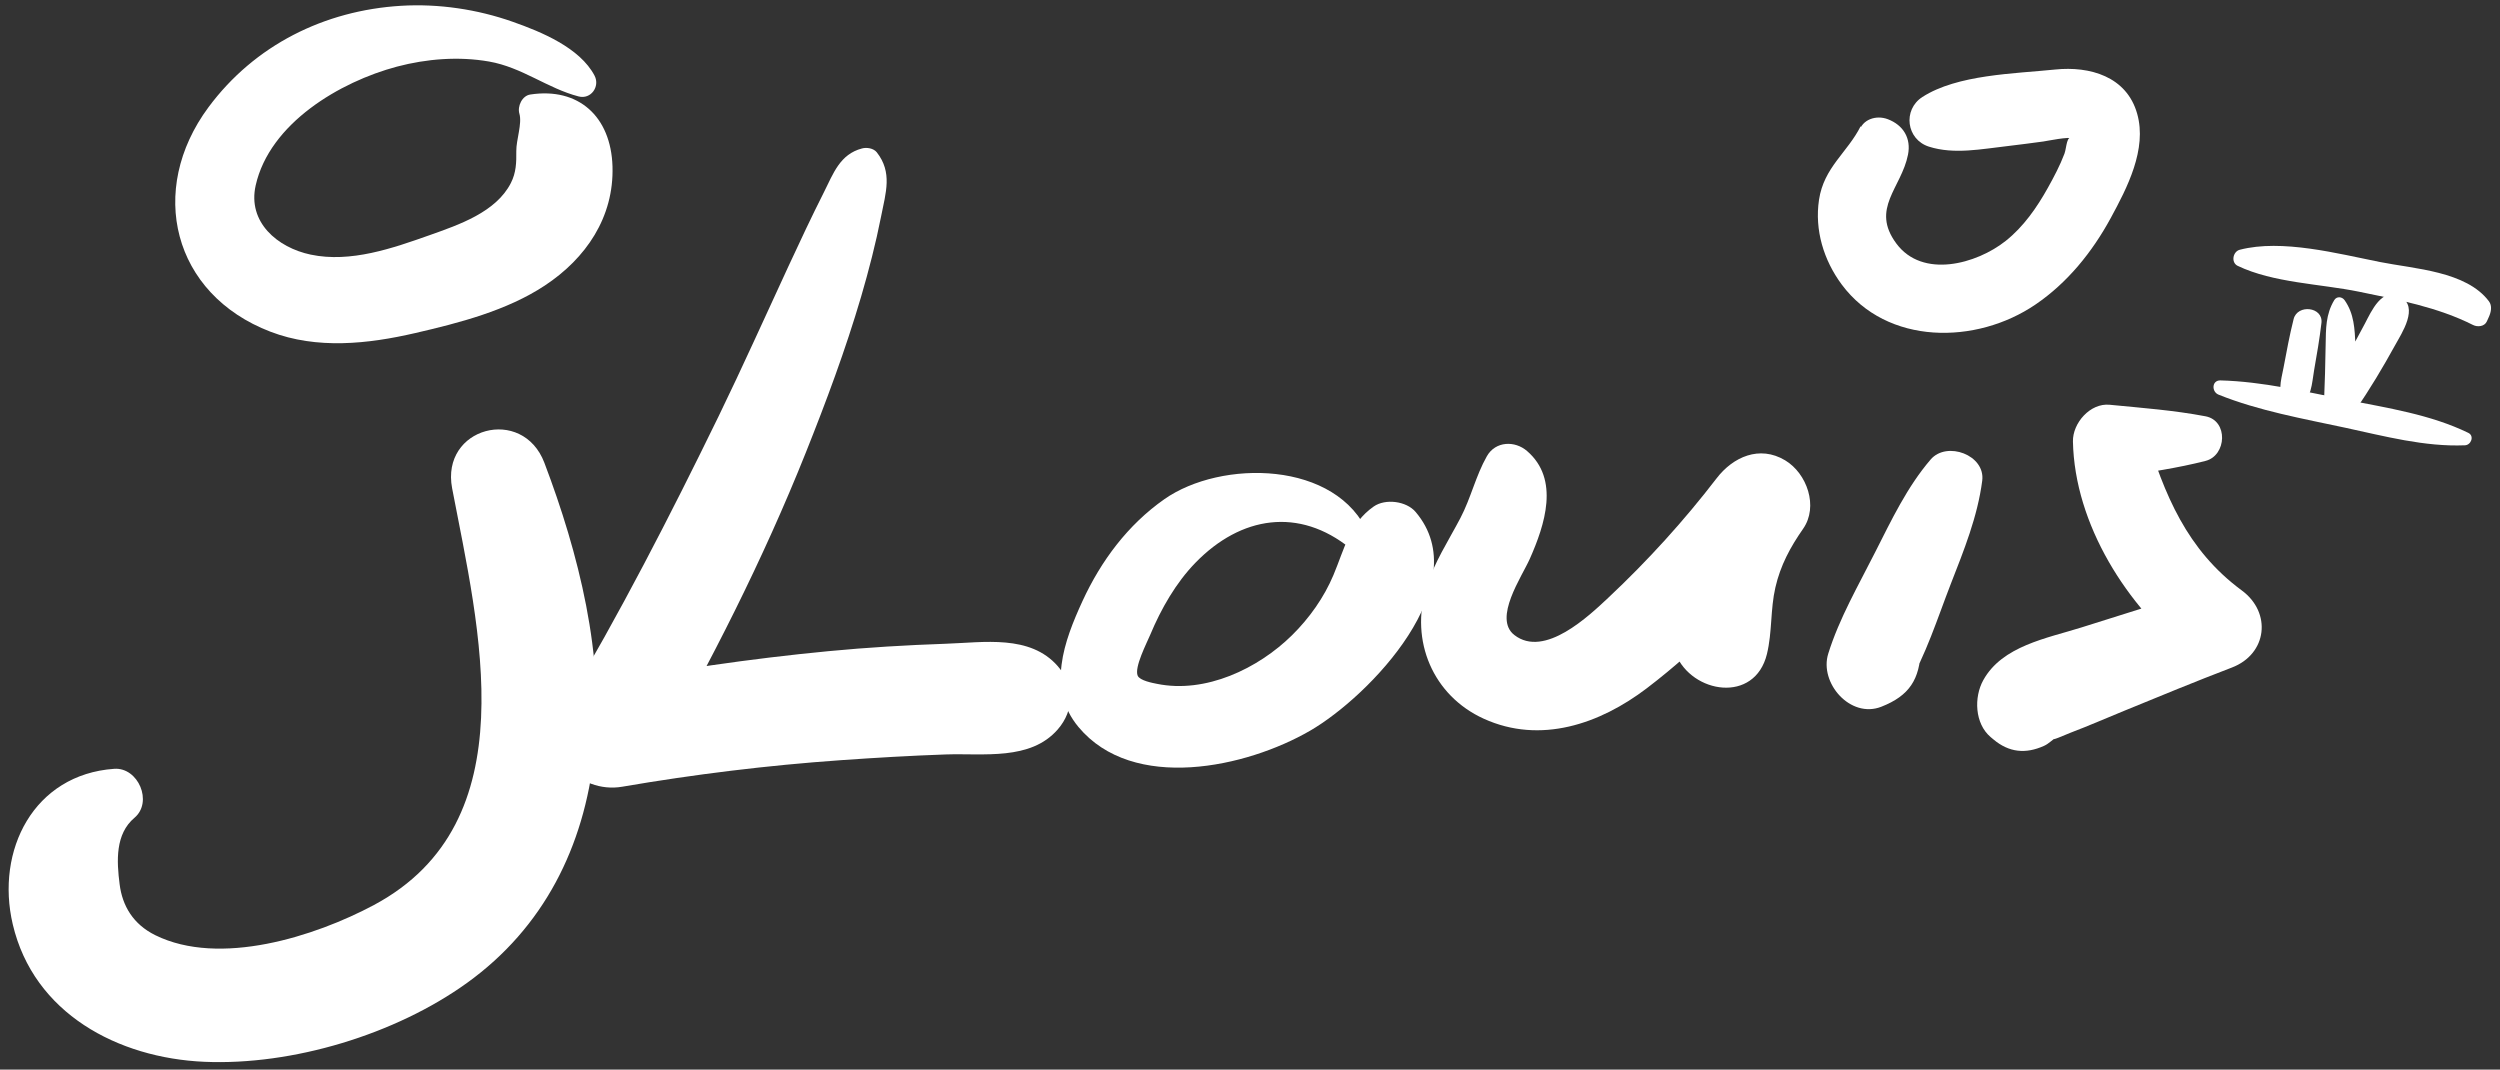
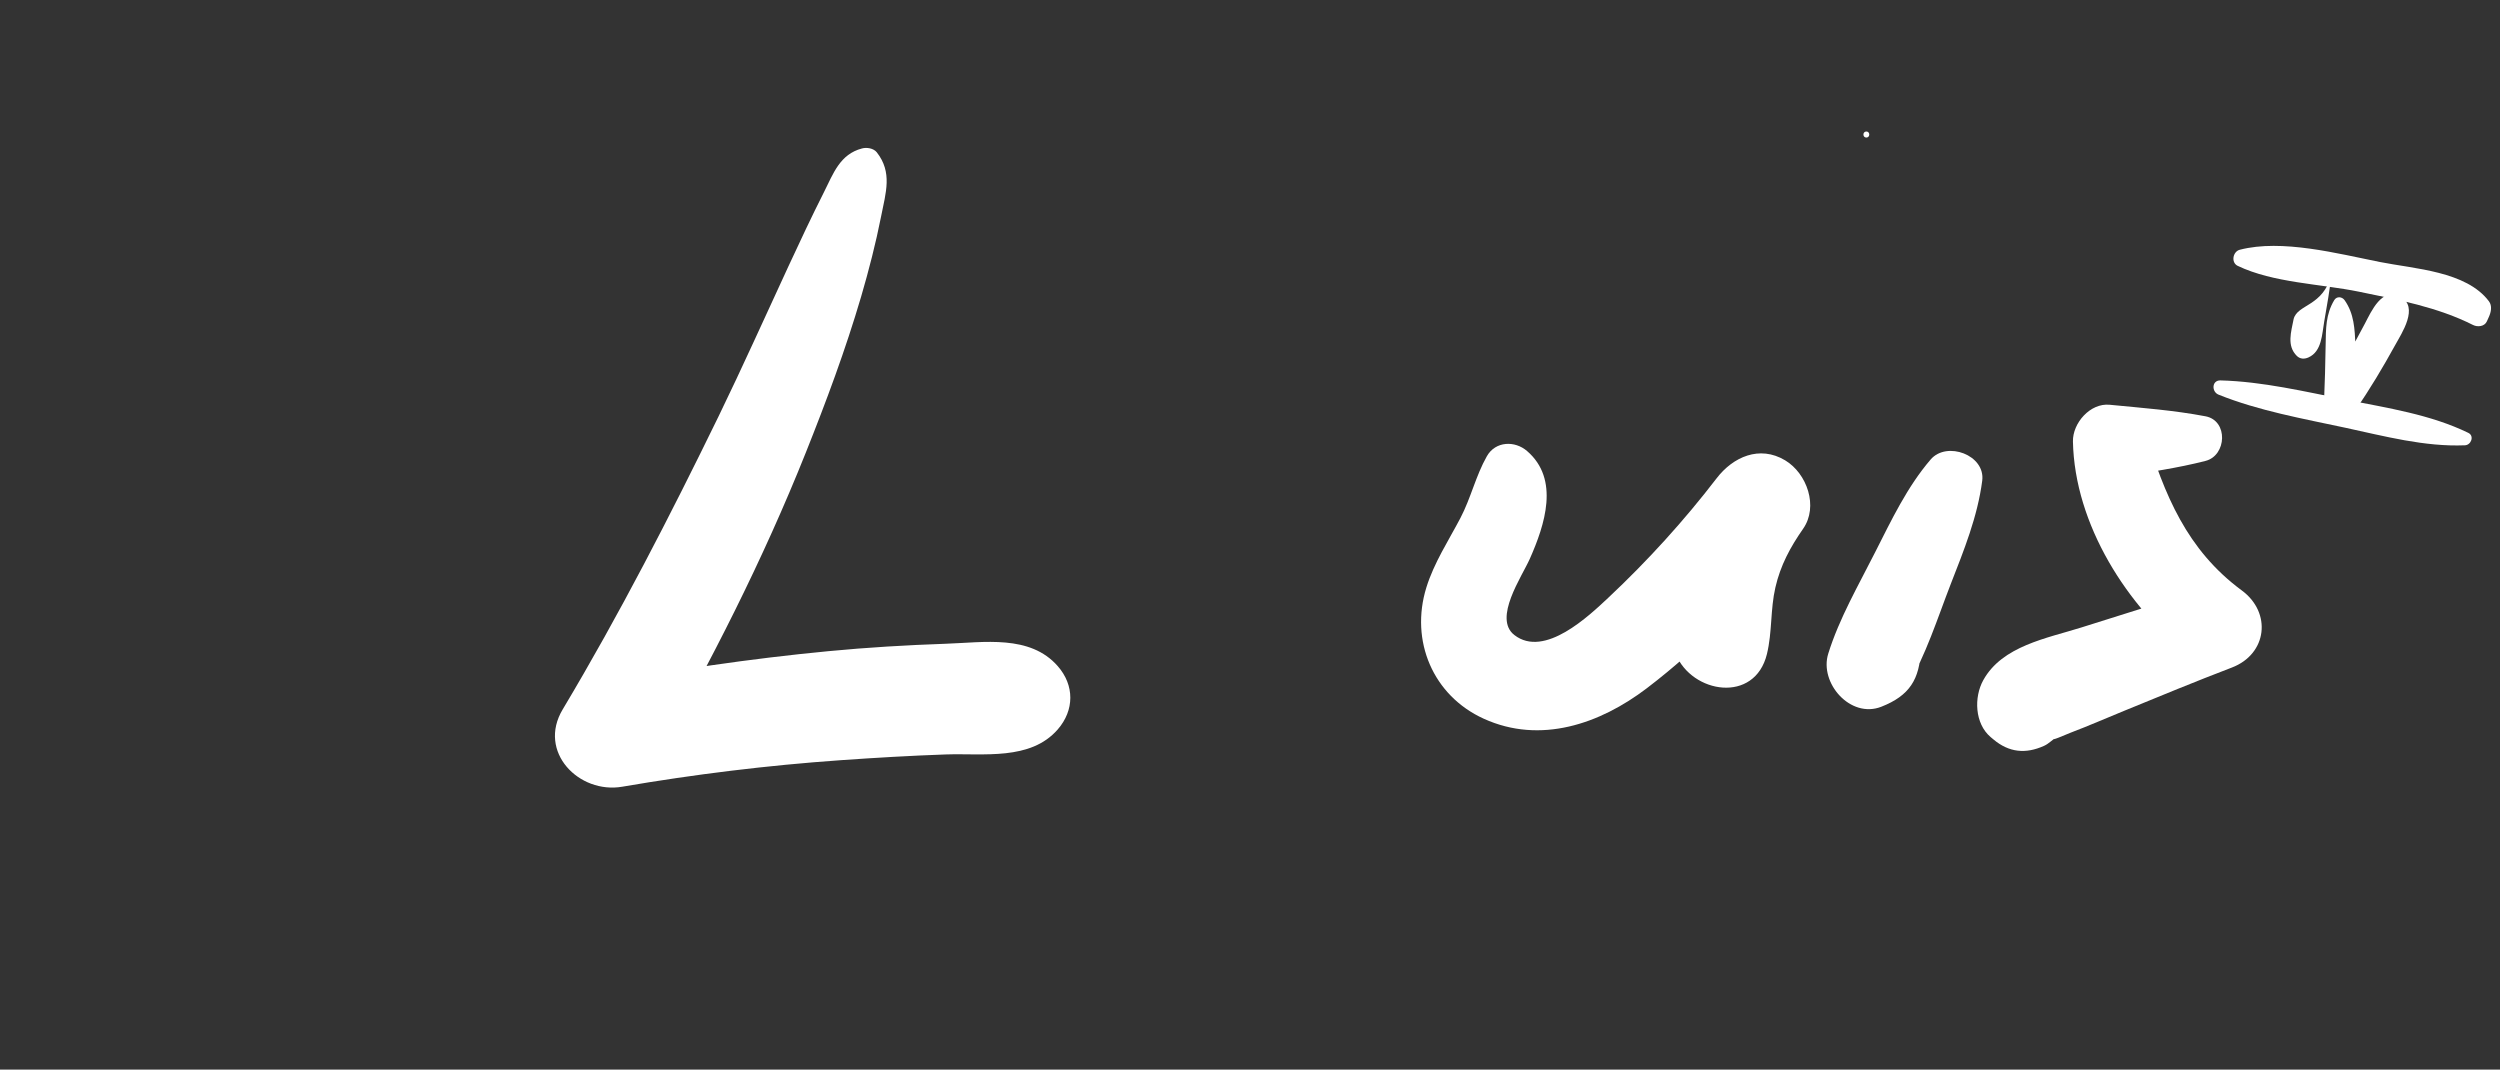
<svg xmlns="http://www.w3.org/2000/svg" xmlns:ns1="http://sodipodi.sourceforge.net/DTD/sodipodi-0.dtd" xmlns:ns2="http://www.inkscape.org/namespaces/inkscape" version="1.1" id="Layer_1" x="0px" y="0px" viewBox="0 0 388 166" style="enable-background:new 0 0 388 166;" xml:space="preserve" ns1:docname="jLouisIV_superscript_white.svg" ns2:version="0.92.3 (2405546, 2018-03-11)">
  <rect x="0" y="0" width="388" height="166" fill="#333333" stroke="none" />
  <defs id="defs83" />
  <ns1:namedview pagecolor="#ffffff" bordercolor="#666666" borderopacity="1" objecttolerance="10" gridtolerance="10" guidetolerance="10" ns2:pageopacity="0" ns2:pageshadow="2" ns2:window-width="3840" ns2:window-height="2063" id="namedview81" showgrid="false" ns2:zoom="1.4216867" ns2:cx="194" ns2:cy="83" ns2:window-x="0" ns2:window-y="0" ns2:window-maximized="1" ns2:current-layer="Layer_1" />
  <g id="g6" style="fill:#ffffff">
    <g id="g4" style="fill:#ffffff">
-       <path d="M70.17,75.78c4.13,21.66,11.9,51.83-12.14,64.68c-9.15,4.89-23.94,9.61-33.93,4.68c-3.44-1.7-5.11-4.56-5.53-7.88    c-0.47-3.64-0.69-7.82,2.3-10.34c2.9-2.44,0.59-7.87-3.15-7.6c-12.47,0.88-18.44,12.63-15.74,24.13    c3.25,13.84,16.33,20.75,29.72,21.34c13.68,0.6,29.68-4.25,40.78-12.24c11.93-8.59,18.18-21.15,19.75-35.57    c1.65-15.11-2.42-31.13-7.74-45.15C81.11,62.93,68.37,66.31,70.17,75.78L70.17,75.78z" id="path2" style="fill:#ffffff" />
-     </g>
+       </g>
  </g>
  <g id="g12" style="fill:#ffffff">
    <g id="g10" style="fill:#ffffff">
-       <path d="M92.28,11.75C90,7.4,83.98,4.93,79.57,3.38c-5.5-1.94-11.5-2.83-17.33-2.48C50.35,1.62,39.51,7,32.36,16.64    c-9.54,12.86-5.59,29.01,9.61,34.84c7.21,2.77,15.13,1.91,22.48,0.21c6.8-1.57,14.21-3.48,20.1-7.37    c6.4-4.22,10.75-10.62,10.51-18.49c-0.24-7.77-5.29-12.3-12.76-11.16c-1.28,0.19-2.03,1.84-1.69,2.98c0.45,1.52-0.5,4.07-0.48,5.8    c0.02,1.8-0.02,3.33-0.84,4.95c-2.31,4.54-8.09,6.49-12.59,8.09c-5.75,2.04-12.29,4.33-18.47,3.03    c-5.19-1.09-9.83-5.05-8.55-10.74c2.17-9.66,13.09-16.09,21.93-18.44c4.61-1.22,9.58-1.61,14.29-0.79    c5.14,0.9,9.06,4.16,13.91,5.42C91.71,15.46,93.15,13.43,92.28,11.75L92.28,11.75z" id="path8" style="fill:#ffffff" />
-     </g>
+       </g>
  </g>
  <g id="g18" style="fill:#ffffff">
    <g id="g16" style="fill:#ffffff">
      <path d="M133.78,23.04c-3.42,0.9-4.44,3.87-5.91,6.8c-1.92,3.8-3.71,7.62-5.5,11.48c-3.6,7.76-7.09,15.57-10.83,23.26    C104,80.04,96.16,95.33,87.33,110.1c-3.95,6.6,2.54,13.15,9.23,12c11.25-1.93,22.56-3.32,33.94-4.12    c5.42-0.38,10.85-0.7,16.28-0.89c5.88-0.2,13.14,0.99,17.38-3.88c2.59-2.98,2.62-6.84,0-9.83c-4.31-4.92-11.46-3.67-17.38-3.47    c-6.07,0.21-12.14,0.57-18.19,1.15c-12.2,1.17-24.34,2.95-36.37,5.28c3.08,4,6.15,8,9.23,12c8.85-15.52,16.97-31.47,23.6-48.07    c3.18-7.96,6.17-15.98,8.59-24.21c1.21-4.14,2.27-8.25,3.11-12.49c0.73-3.7,1.78-6.81-0.68-9.94    C135.56,23,134.51,22.84,133.78,23.04L133.78,23.04z" id="path14" style="fill:#ffffff" />
    </g>
  </g>
  <g id="g24" style="fill:#ffffff">
    <g id="g22" style="fill:#ffffff">
-       <path d="M212.42,82.95c-4.9-11.54-22.92-11.65-31.72-5.47c-5.67,3.98-9.81,9.55-12.69,15.79c-2.87,6.24-5.59,13.6-0.64,19.55    c8.48,10.19,26.1,6.3,35.95,0.59c9.28-5.38,25.92-22.74,16.38-33.96c-1.42-1.68-4.68-2.11-6.5-0.84    c-3.76,2.63-4.55,6.6-6.25,10.64c-1.46,3.48-3.75,6.7-6.43,9.34c-5.26,5.18-13.42,9.09-20.97,7.54c-0.66-0.13-2.65-0.5-2.98-1.26    c-0.56-1.28,1.42-5.1,1.94-6.34c1.68-4.02,3.98-8.07,7.04-11.21c7.05-7.24,16.07-8.64,24.03-2.2    C211.23,86.45,213.23,84.85,212.42,82.95L212.42,82.95z" id="path20" style="fill:#ffffff" />
-     </g>
+       </g>
  </g>
  <g id="g30" style="fill:#ffffff">
    <g id="g28" style="fill:#ffffff">
      <path d="M230.76,70.81c-1.73,3.05-2.47,6.47-4.11,9.6c-1.85,3.52-4.09,6.93-5.28,10.77c-2.56,8.26,1.01,16.78,8.92,20.37    c8.78,3.99,18,0.82,25.29-4.73c8.68-6.6,16.26-14.69,23.05-23.18c-4.07-3.14-8.13-6.28-12.2-9.41    c-5.08,6.96-9.83,18.73-6.36,27.27c2.51,6.16,12.28,7.74,14.16,0c0.83-3.43,0.52-6.91,1.31-10.33c0.79-3.43,2.3-6.23,4.3-9.1    c2.42-3.46,0.6-8.6-2.79-10.63c-3.98-2.38-8.09-0.52-10.63,2.79c-5.05,6.58-10.71,12.81-16.76,18.49    c-3.04,2.85-9.96,9.48-14.64,5.83c-3.31-2.58,1.17-9.03,2.41-11.83c2.32-5.24,4.67-12.33-0.43-16.72    C235.12,68.37,232.1,68.44,230.76,70.81L230.76,70.81z" id="path26" style="fill:#ffffff" />
    </g>
  </g>
  <g id="g36" style="fill:#ffffff">
    <g id="g34" style="fill:#ffffff">
      <path d="M299.64,71.31c-3.65,4.25-6.09,9.41-8.61,14.38c-2.58,5.12-5.59,10.29-7.29,15.77c-1.41,4.54,3.44,10.1,8.23,8.23    c4.4-1.72,5.97-4.28,6.14-8.86c0.15-4.08-4.73-5.34-7.44-3.08c-0.28,0.24-0.57,0.47-0.85,0.71c1.14-0.47,2.28-0.94,3.42-1.42    c-0.47,0.1-0.89,0.01-1.27-0.25c1.33,3.27,2.66,6.55,4,9.82c2.92-4.89,4.73-10.67,6.79-15.98c2.04-5.23,4.15-10.42,4.88-16.01    C308.17,70.62,302.14,68.4,299.64,71.31L299.64,71.31z" id="path32" style="fill:#ffffff" />
    </g>
  </g>
  <g id="g42" style="fill:#ffffff">
    <g id="g40" style="fill:#ffffff">
      <path d="M342.3,64.61c-4.94-0.94-9.88-1.3-14.88-1.79c-3.03-0.3-5.76,2.85-5.7,5.7c0.26,12.87,8.4,25.63,18.27,33.42    c0.96-3.65,1.93-7.3,2.89-10.95c-6.57,2.26-13.21,4.31-19.84,6.39c-5.34,1.68-12.3,2.86-15.24,8.19    c-1.46,2.64-1.33,6.72,1.14,8.82c0.14,0.12,0.29,0.24,0.43,0.36c2.43,2.05,5.02,2.29,7.86,1.01c0.76-0.34,1.29-0.96,2-1.38    c-1.73,1,1.75-0.52,2.14-0.67c2.8-1.06,5.55-2.27,8.32-3.4c5.54-2.27,11.08-4.56,16.68-6.7c5.52-2.1,6.23-8.53,1.56-11.97    c-8.55-6.31-12.02-14.87-15-24.65c-1.33,2.34-2.66,4.68-3.98,7.02c4.5-0.73,8.94-1.34,13.36-2.48    C345.58,70.69,345.86,65.29,342.3,64.61L342.3,64.61z" id="path38" style="fill:#ffffff" />
    </g>
  </g>
  <g id="g48" style="fill:#ffffff">
    <g id="g46" style="fill:#ffffff">
      <path d="M289.66,21.35c0.6,0,0.6-0.94,0-0.94C289.05,20.41,289.05,21.35,289.66,21.35L289.66,21.35z" id="path44" style="fill:#ffffff" />
    </g>
  </g>
  <g id="g54" style="fill:#ffffff">
    <g id="g52" style="fill:#ffffff">
-       <path d="M288.68,20.88c0.18,0.14,0.36,0.28,0.55,0.42c-0.15-0.57-0.3-1.15-0.45-1.72c-2.08,4.13-5.71,6.38-6.47,11.43    c-0.7,4.68,0.72,9.36,3.52,13.14c7.04,9.48,20.91,9.36,30.08,3.11c4.97-3.38,8.8-8.14,11.66-13.39    c2.57-4.72,5.68-10.72,4.12-16.22c-1.63-5.79-7.36-7.41-12.72-6.86c-6.34,0.65-15.18,0.77-20.61,4.26    c-3.09,1.99-2.5,6.59,1.01,7.71c3.92,1.25,8.19,0.36,12.21-0.09c1.85-0.21,3.7-0.47,5.54-0.71c0.47-0.06,4.11-0.83,4.66-0.45    c-1.08-0.76-1.02,1.4-1.38,2.35c-0.69,1.82-1.62,3.58-2.56,5.27c-1.71,3.07-3.79,6.07-6.57,8.27c-4.52,3.58-12.89,5.89-16.96,0.39    c-4.03-5.44,0.78-8.59,1.81-13.78c0.51-2.55-0.72-4.59-3.13-5.51c-1.81-0.69-3.97,0.02-4.48,1.95    C288.46,20.62,288.54,20.77,288.68,20.88L288.68,20.88z" id="path50" style="fill:#ffffff" />
-     </g>
+       </g>
  </g>
  <g id="g60" style="fill:#ffffff">
    <g id="g58" style="fill:#ffffff">
-       <path d="M355.97,49.52c-0.63,2.5-1.09,5.03-1.57,7.56c-0.38,1.99-1.1,4.14,0.5,5.72c0.52,0.51,1.19,0.51,1.81,0.23    c2.08-0.93,2.09-3.6,2.44-5.58c0.43-2.44,0.85-4.88,1.14-7.34C360.57,47.62,356.57,47.16,355.97,49.52L355.97,49.52z" id="path56" style="fill:#ffffff" />
+       <path d="M355.97,49.52c-0.38,1.99-1.1,4.14,0.5,5.72c0.52,0.51,1.19,0.51,1.81,0.23    c2.08-0.93,2.09-3.6,2.44-5.58c0.43-2.44,0.85-4.88,1.14-7.34C360.57,47.62,356.57,47.16,355.97,49.52L355.97,49.52z" id="path56" style="fill:#ffffff" />
    </g>
  </g>
  <g id="g66" style="fill:#ffffff">
    <g id="g64" style="fill:#ffffff">
      <path d="M362.27,46.59c-1.32,2.2-1.29,4.42-1.33,6.93c-0.05,2.94-0.12,5.88-0.25,8.82c-0.13,2.78,3.48,3.28,4.86,1.32    c2.26-3.24,4.26-6.62,6.17-10.08c1.02-1.86,3.77-5.93,0.81-7.55c-2.84-1.56-4.52,2.34-5.48,4.16c-1.92,3.66-3.98,7.24-6,10.84    c1.62,0.44,3.24,0.88,4.86,1.32c-0.09-2.94-0.18-5.88-0.34-8.82c-0.13-2.53-0.2-4.81-1.68-6.93    C363.48,46.02,362.65,45.95,362.27,46.59L362.27,46.59z" id="path62" style="fill:#ffffff" />
    </g>
  </g>
  <g id="g72" style="fill:#ffffff">
    <g id="g70" style="fill:#ffffff">
      <path d="M347.29,41.26c5.54,2.65,12.79,2.78,18.81,4.01c6.06,1.24,12.23,2.4,17.72,5.17c0.69,0.35,1.78,0.25,2.14-0.56    c0.11-0.24,0.21-0.47,0.32-0.71c0.33-0.73,0.54-1.7,0-2.41c-3.51-4.68-11.59-5.03-16.93-6.1c-6.54-1.3-15.19-3.59-21.73-1.9    C346.54,39.03,346.21,40.74,347.29,41.26L347.29,41.26z" id="path68" style="fill:#ffffff" />
    </g>
  </g>
  <g id="g78" style="fill:#ffffff">
    <g id="g76" style="fill:#ffffff">
      <path d="M344.32,61.25c6.21,2.5,13.12,3.73,19.65,5.13c6.07,1.31,12.35,2.99,18.59,2.73c0.96-0.04,1.5-1.46,0.52-1.93    c-5.86-2.85-12.57-3.87-18.92-5.13c-6.38-1.26-13.02-2.84-19.54-3.01C343.25,59,343.21,60.81,344.32,61.25L344.32,61.25z" id="path74" style="fill:#ffffff" />
    </g>
  </g>
</svg>